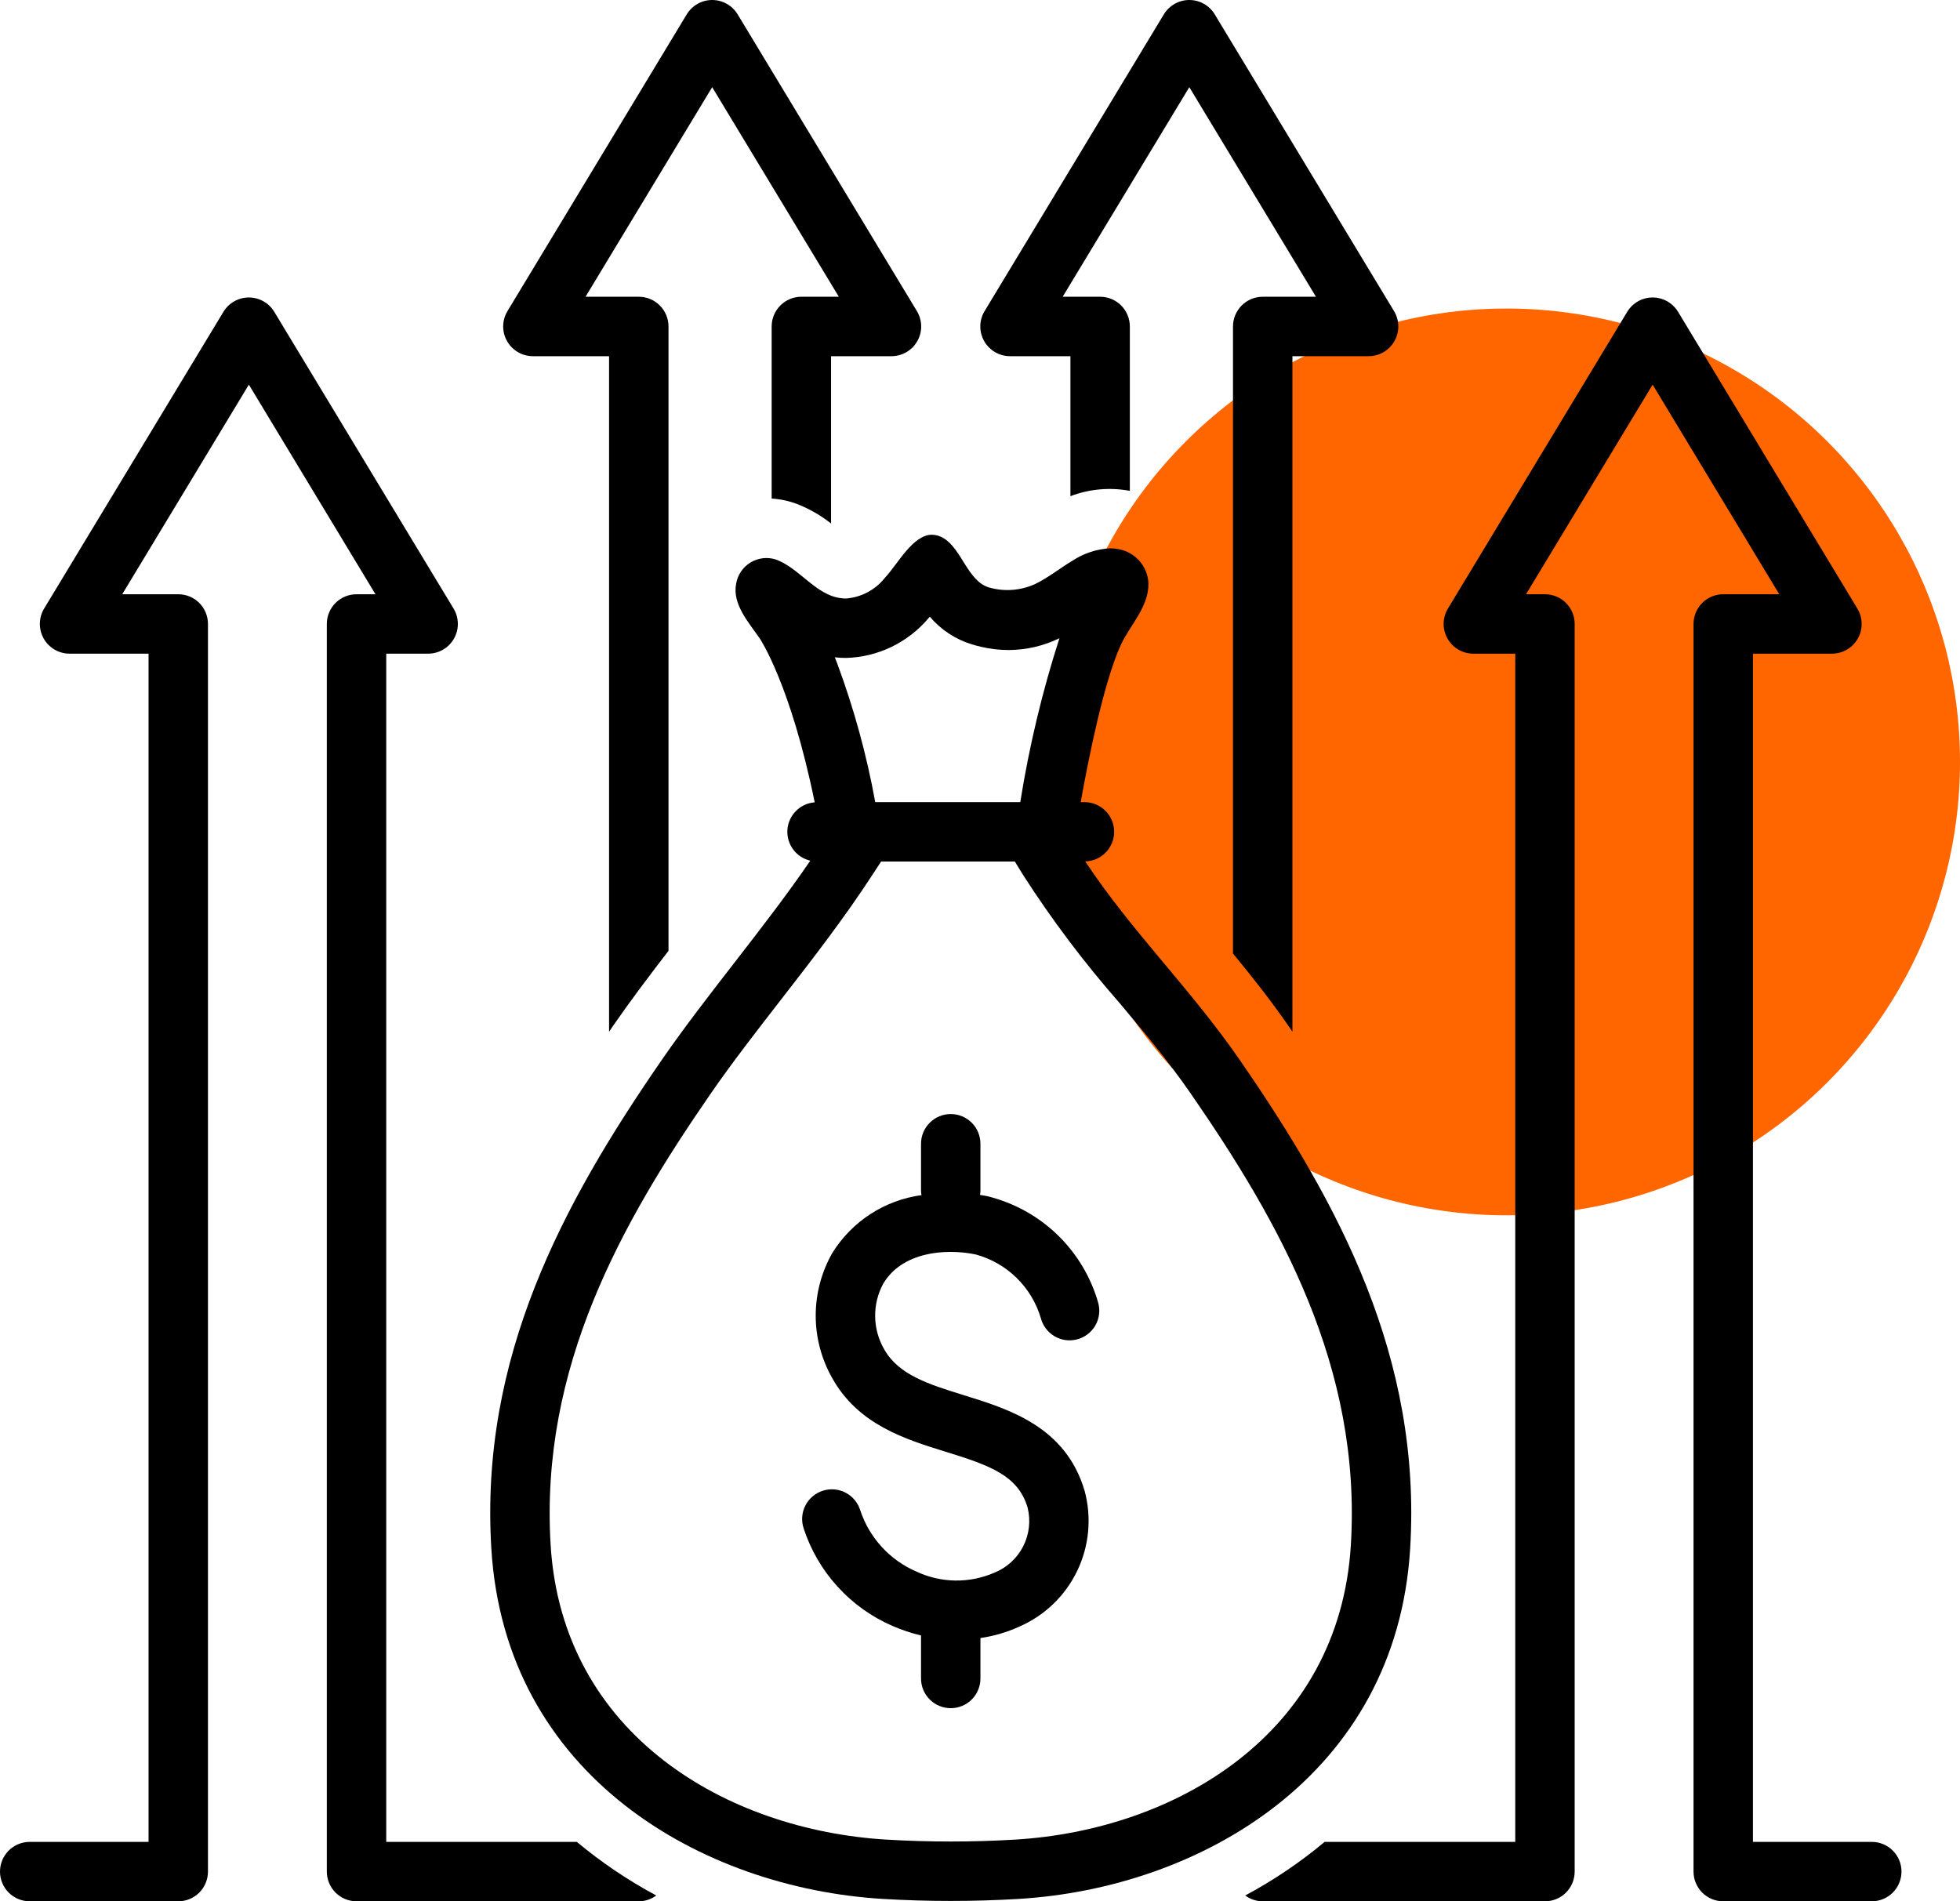
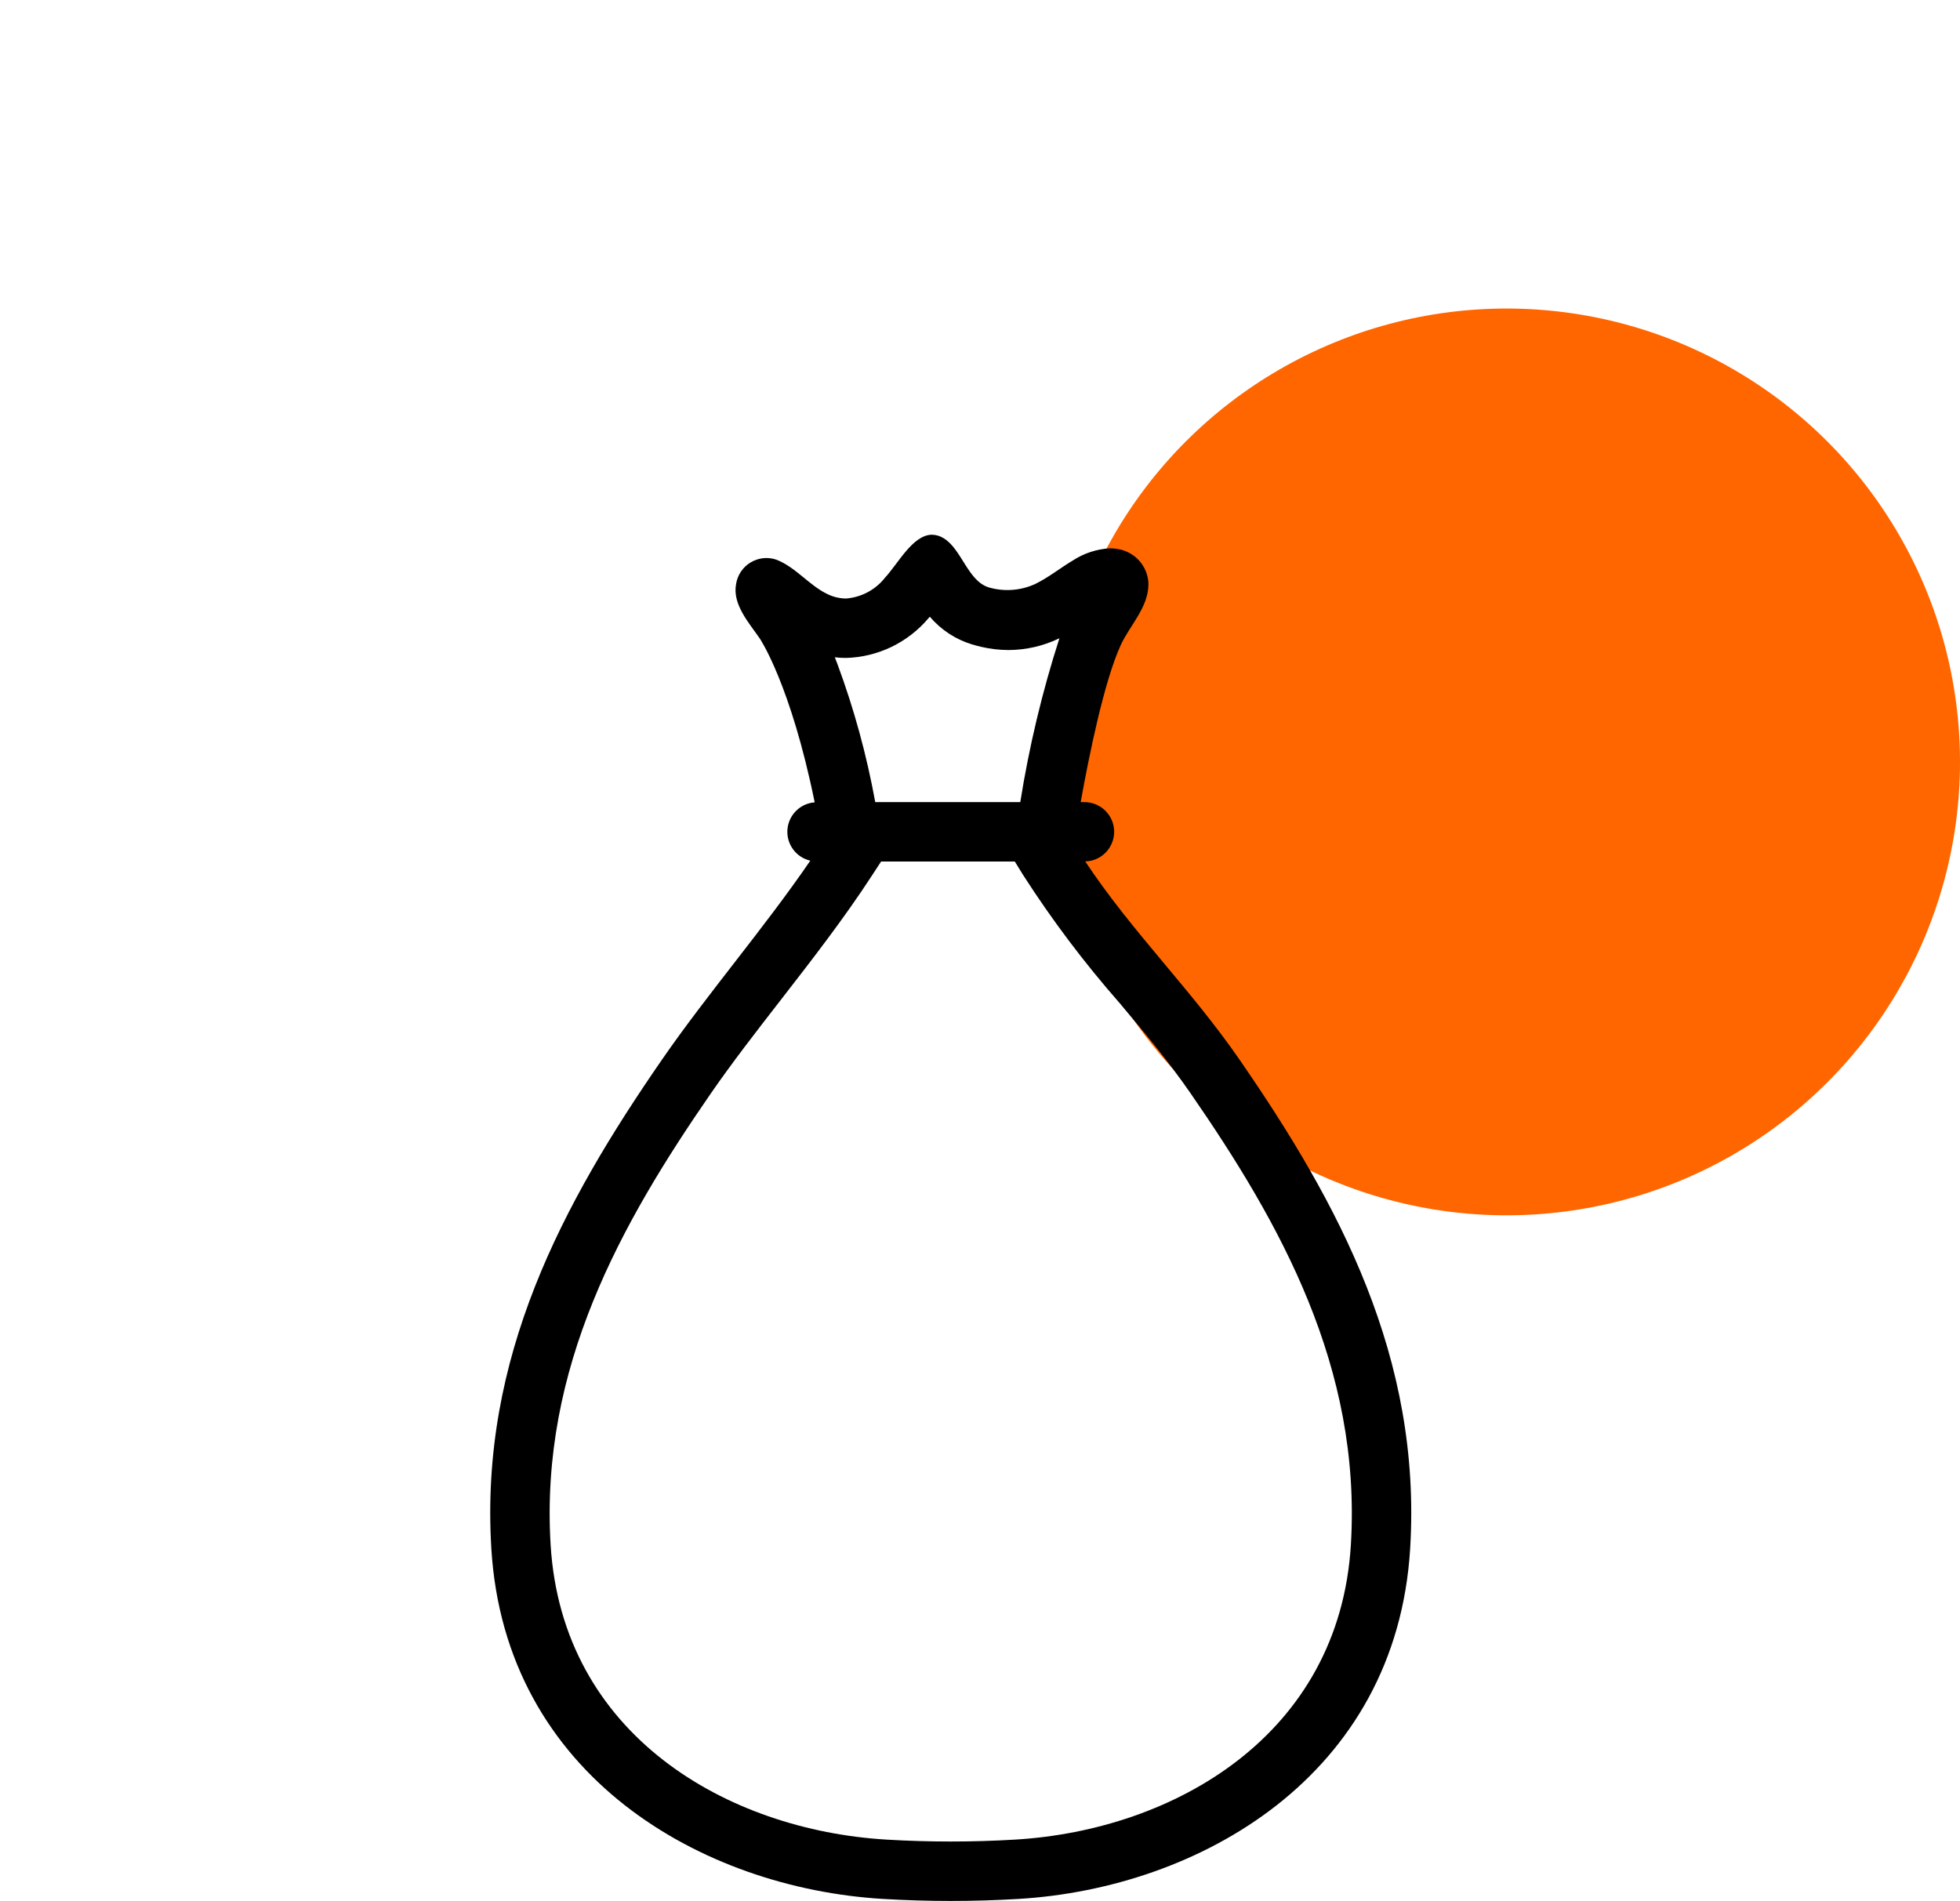
<svg xmlns="http://www.w3.org/2000/svg" width="67" height="65" viewBox="0 0 67 65" fill="none">
  <circle cx="51.5" cy="26.048" r="15.5" fill="#FF6600" />
-   <path d="M18.216 12.177H20.82V35.273C20.867 35.205 20.913 35.136 20.959 35.068C21.555 34.206 22.203 33.348 22.852 32.506V11.161C22.852 10.892 22.744 10.633 22.554 10.443C22.363 10.252 22.105 10.145 21.836 10.145H20.016L24.345 2.98L28.674 10.145H27.394C27.124 10.145 26.866 10.252 26.676 10.443C26.485 10.633 26.378 10.892 26.378 11.161V17.044C26.675 17.063 26.967 17.125 27.246 17.23C27.664 17.394 28.056 17.619 28.409 17.897V12.177H30.474C30.654 12.177 30.831 12.129 30.986 12.038C31.142 11.947 31.27 11.817 31.358 11.66C31.447 11.503 31.492 11.326 31.489 11.146C31.487 10.966 31.436 10.79 31.343 10.636L25.215 0.49C25.124 0.341 24.997 0.217 24.844 0.131C24.692 0.045 24.52 0 24.345 0C24.17 0 23.998 0.045 23.846 0.131C23.694 0.217 23.566 0.341 23.476 0.49L17.347 10.636C17.254 10.79 17.203 10.966 17.201 11.146C17.198 11.326 17.243 11.503 17.332 11.66C17.42 11.817 17.549 11.947 17.704 12.038C17.86 12.129 18.036 12.177 18.216 12.177Z" fill="black" />
-   <path d="M13.203 62.969V22.347H14.636C14.816 22.347 14.992 22.299 15.148 22.208C15.303 22.117 15.431 21.987 15.52 21.83C15.608 21.673 15.654 21.496 15.651 21.316C15.648 21.136 15.598 20.96 15.505 20.806L9.376 10.661C9.286 10.511 9.158 10.387 9.006 10.301C8.853 10.215 8.681 10.17 8.507 10.17C8.332 10.17 8.16 10.215 8.008 10.301C7.855 10.387 7.728 10.511 7.637 10.661L1.508 20.806C1.415 20.96 1.365 21.136 1.362 21.316C1.36 21.496 1.405 21.673 1.493 21.83C1.582 21.987 1.71 22.117 1.866 22.208C2.021 22.299 2.198 22.347 2.378 22.347H5.078V62.969H1.016C0.746 62.969 0.488 63.076 0.297 63.266C0.107 63.457 0 63.715 0 63.984C0 64.254 0.107 64.512 0.297 64.703C0.488 64.893 0.746 65 1.016 65H6.094C6.363 65 6.621 64.893 6.812 64.703C7.002 64.512 7.109 64.254 7.109 63.984V21.331C7.109 21.062 7.002 20.803 6.812 20.613C6.621 20.422 6.363 20.316 6.094 20.316H4.178L8.507 13.15L12.835 20.316H12.188C11.918 20.316 11.66 20.422 11.469 20.613C11.279 20.803 11.172 21.062 11.172 21.331V63.984C11.172 64.254 11.279 64.512 11.469 64.703C11.66 64.893 11.918 65 12.188 65H21.836C22.051 65 22.261 64.93 22.434 64.802C21.469 64.285 20.559 63.671 19.718 62.969H13.203Z" fill="black" />
-   <path d="M34.526 12.177H36.591V16.963C37.238 16.716 37.941 16.653 38.622 16.781V11.161C38.622 10.892 38.515 10.633 38.325 10.443C38.134 10.252 37.876 10.145 37.606 10.145H36.326L40.655 2.98L44.984 10.145H43.164C42.895 10.145 42.636 10.252 42.446 10.443C42.256 10.633 42.149 10.892 42.148 11.161V32.599C42.787 33.374 43.428 34.182 44.041 35.068C44.087 35.135 44.133 35.205 44.18 35.272V12.177H46.784C46.964 12.177 47.141 12.129 47.296 12.038C47.451 11.947 47.58 11.817 47.668 11.66C47.757 11.503 47.802 11.326 47.799 11.146C47.797 10.966 47.746 10.79 47.653 10.636L41.524 0.49C41.434 0.341 41.306 0.217 41.154 0.131C41.002 0.045 40.83 0 40.655 0C40.48 0 40.308 0.045 40.156 0.131C40.004 0.217 39.876 0.341 39.785 0.49L33.657 10.636C33.563 10.79 33.513 10.966 33.51 11.146C33.508 11.326 33.553 11.503 33.641 11.66C33.73 11.817 33.858 11.947 34.014 12.038C34.169 12.129 34.346 12.177 34.526 12.177Z" fill="black" />
-   <path d="M63.984 62.969H59.922V22.347H62.622C62.802 22.347 62.979 22.299 63.135 22.208C63.29 22.117 63.419 21.987 63.507 21.83C63.596 21.673 63.641 21.496 63.638 21.316C63.635 21.136 63.585 20.96 63.492 20.806L57.363 10.661C57.272 10.511 57.145 10.387 56.992 10.301C56.84 10.215 56.668 10.17 56.493 10.17C56.319 10.17 56.147 10.215 55.994 10.301C55.842 10.387 55.715 10.511 55.624 10.661L49.495 20.806C49.402 20.96 49.352 21.136 49.349 21.316C49.346 21.496 49.392 21.674 49.48 21.83C49.568 21.987 49.697 22.117 49.852 22.208C50.008 22.299 50.184 22.347 50.364 22.347H51.797V62.969H45.281C44.441 63.671 43.531 64.285 42.566 64.802C42.739 64.93 42.949 65 43.164 65H52.812C53.082 65 53.34 64.893 53.531 64.703C53.721 64.512 53.828 64.254 53.828 63.984V21.331C53.828 21.062 53.721 20.803 53.531 20.613C53.34 20.422 53.082 20.316 52.812 20.316H52.165L56.493 13.15L60.822 20.316H58.906C58.637 20.316 58.378 20.422 58.188 20.613C57.998 20.803 57.891 21.062 57.891 21.331V63.984C57.891 64.254 57.998 64.512 58.188 64.703C58.378 64.893 58.637 65 58.906 65H63.984C64.254 65 64.512 64.893 64.702 64.703C64.893 64.512 65 64.254 65 63.984C65 63.715 64.893 63.457 64.702 63.266C64.512 63.076 64.254 62.969 63.984 62.969Z" fill="black" />
  <path d="M48.205 52.933C48.599 46.418 45.78 41.16 42.37 36.223C40.686 33.787 38.718 31.889 37.097 29.45C37.364 29.444 37.617 29.332 37.802 29.14C37.987 28.947 38.089 28.69 38.086 28.423C38.082 28.156 37.973 27.901 37.783 27.714C37.593 27.527 37.337 27.422 37.07 27.422H36.942C37.228 25.829 37.739 23.309 38.308 22.06C38.62 21.375 39.272 20.755 39.258 19.94C39.245 19.657 39.136 19.388 38.949 19.175C38.761 18.963 38.508 18.821 38.229 18.773C38.135 18.754 38.041 18.745 37.945 18.745C37.49 18.77 37.049 18.915 36.667 19.165C36.236 19.422 35.842 19.744 35.389 19.964C34.893 20.192 34.331 20.235 33.806 20.083C33.087 19.87 32.876 18.778 32.263 18.404C32.143 18.326 32.003 18.284 31.86 18.281C31.204 18.281 30.703 19.266 30.25 19.753C30.089 19.957 29.888 20.125 29.658 20.247C29.429 20.369 29.177 20.442 28.917 20.462C28.696 20.459 28.478 20.407 28.28 20.308C27.652 20.007 27.193 19.381 26.528 19.13C26.383 19.082 26.23 19.067 26.08 19.084C25.929 19.102 25.784 19.152 25.654 19.231C25.524 19.31 25.413 19.416 25.328 19.542C25.244 19.668 25.187 19.811 25.163 19.961C25.026 20.666 25.614 21.302 25.978 21.838C25.978 21.838 27.028 23.395 27.849 27.43C27.608 27.448 27.381 27.552 27.21 27.724C27.039 27.895 26.935 28.121 26.917 28.362C26.899 28.604 26.968 28.843 27.111 29.038C27.254 29.233 27.463 29.37 27.699 29.424C26.116 31.739 24.187 33.97 22.631 36.223C19.22 41.16 16.4 46.418 16.795 52.933C17.264 60.733 24.023 64.551 30.18 64.919C31.725 65.011 33.275 65.011 34.82 64.919C40.978 64.551 47.735 60.733 48.205 52.933ZM28.917 22.493C29.456 22.479 29.986 22.351 30.472 22.117C30.958 21.883 31.389 21.549 31.737 21.137C31.753 21.119 31.769 21.102 31.785 21.084C32.165 21.531 32.666 21.86 33.227 22.03C33.334 22.062 33.441 22.091 33.549 22.116C33.853 22.186 34.163 22.222 34.475 22.223C35.078 22.221 35.673 22.083 36.215 21.82C35.626 23.65 35.179 25.523 34.877 27.422H29.919C29.626 25.811 29.193 24.23 28.624 22.695C28.595 22.619 28.566 22.545 28.537 22.471C28.663 22.486 28.79 22.493 28.917 22.493ZM34.7 62.891C33.235 62.978 31.766 62.978 30.301 62.891C24.87 62.567 19.215 59.325 18.822 52.81C18.455 46.75 21.239 41.811 24.302 37.377C25.028 36.327 25.837 35.284 26.693 34.181C27.755 32.812 28.854 31.397 29.809 29.928L30.119 29.453H34.69L34.972 29.911C35.959 31.448 37.059 32.909 38.264 34.282C39.129 35.314 39.946 36.288 40.698 37.377C43.761 41.81 46.544 46.748 46.178 52.81C45.785 59.325 40.13 62.567 34.7 62.891Z" fill="black" />
-   <path d="M33.746 40.894C33.667 40.877 33.584 40.864 33.501 40.851C33.509 40.803 33.514 40.754 33.515 40.705V39.102C33.515 38.832 33.408 38.574 33.218 38.383C33.028 38.193 32.769 38.086 32.5 38.086C32.23 38.086 31.972 38.193 31.782 38.383C31.591 38.574 31.484 38.832 31.484 39.102V40.705C31.485 40.756 31.491 40.807 31.5 40.858C30.878 40.943 30.283 41.163 29.757 41.504C29.231 41.845 28.786 42.298 28.455 42.831C28.082 43.482 27.886 44.22 27.884 44.97C27.883 45.721 28.077 46.459 28.448 47.112C29.335 48.706 30.938 49.202 32.351 49.639C33.863 50.107 34.805 50.45 35.127 51.54C35.239 51.987 35.184 52.459 34.974 52.869C34.764 53.279 34.412 53.599 33.984 53.769C33.565 53.95 33.111 54.041 32.654 54.034C32.197 54.028 31.746 53.924 31.332 53.73C30.881 53.537 30.475 53.249 30.143 52.887C29.811 52.525 29.559 52.097 29.406 51.63C29.366 51.502 29.301 51.384 29.216 51.281C29.13 51.178 29.025 51.093 28.906 51.031C28.788 50.969 28.658 50.931 28.524 50.919C28.391 50.908 28.257 50.922 28.129 50.963C28.002 51.003 27.883 51.069 27.781 51.155C27.678 51.241 27.594 51.347 27.533 51.466C27.471 51.585 27.434 51.715 27.423 51.848C27.412 51.981 27.428 52.116 27.469 52.243C27.71 52.985 28.106 53.667 28.631 54.243C29.155 54.82 29.797 55.279 30.513 55.588C30.826 55.725 31.151 55.833 31.484 55.911V57.383C31.484 57.652 31.591 57.91 31.782 58.101C31.972 58.291 32.23 58.398 32.5 58.398C32.769 58.398 33.028 58.291 33.218 58.101C33.408 57.91 33.515 57.652 33.515 57.383V56C33.972 55.934 34.418 55.803 34.838 55.612C35.707 55.236 36.411 54.559 36.822 53.706C37.233 52.853 37.323 51.88 37.076 50.966C36.428 48.775 34.501 48.179 32.952 47.699C31.751 47.327 30.714 47.006 30.221 46.122C30.026 45.781 29.92 45.397 29.916 45.004C29.911 44.612 30.007 44.224 30.195 43.88C30.84 42.805 32.294 42.673 33.339 42.883C33.868 43.024 34.352 43.298 34.744 43.68C35.136 44.062 35.424 44.538 35.579 45.062C35.647 45.323 35.815 45.546 36.047 45.683C36.28 45.819 36.556 45.858 36.817 45.79C37.078 45.723 37.301 45.554 37.438 45.322C37.574 45.09 37.613 44.813 37.545 44.553C37.293 43.661 36.808 42.852 36.141 42.209C35.473 41.567 34.647 41.113 33.746 40.894Z" fill="black" />
</svg>